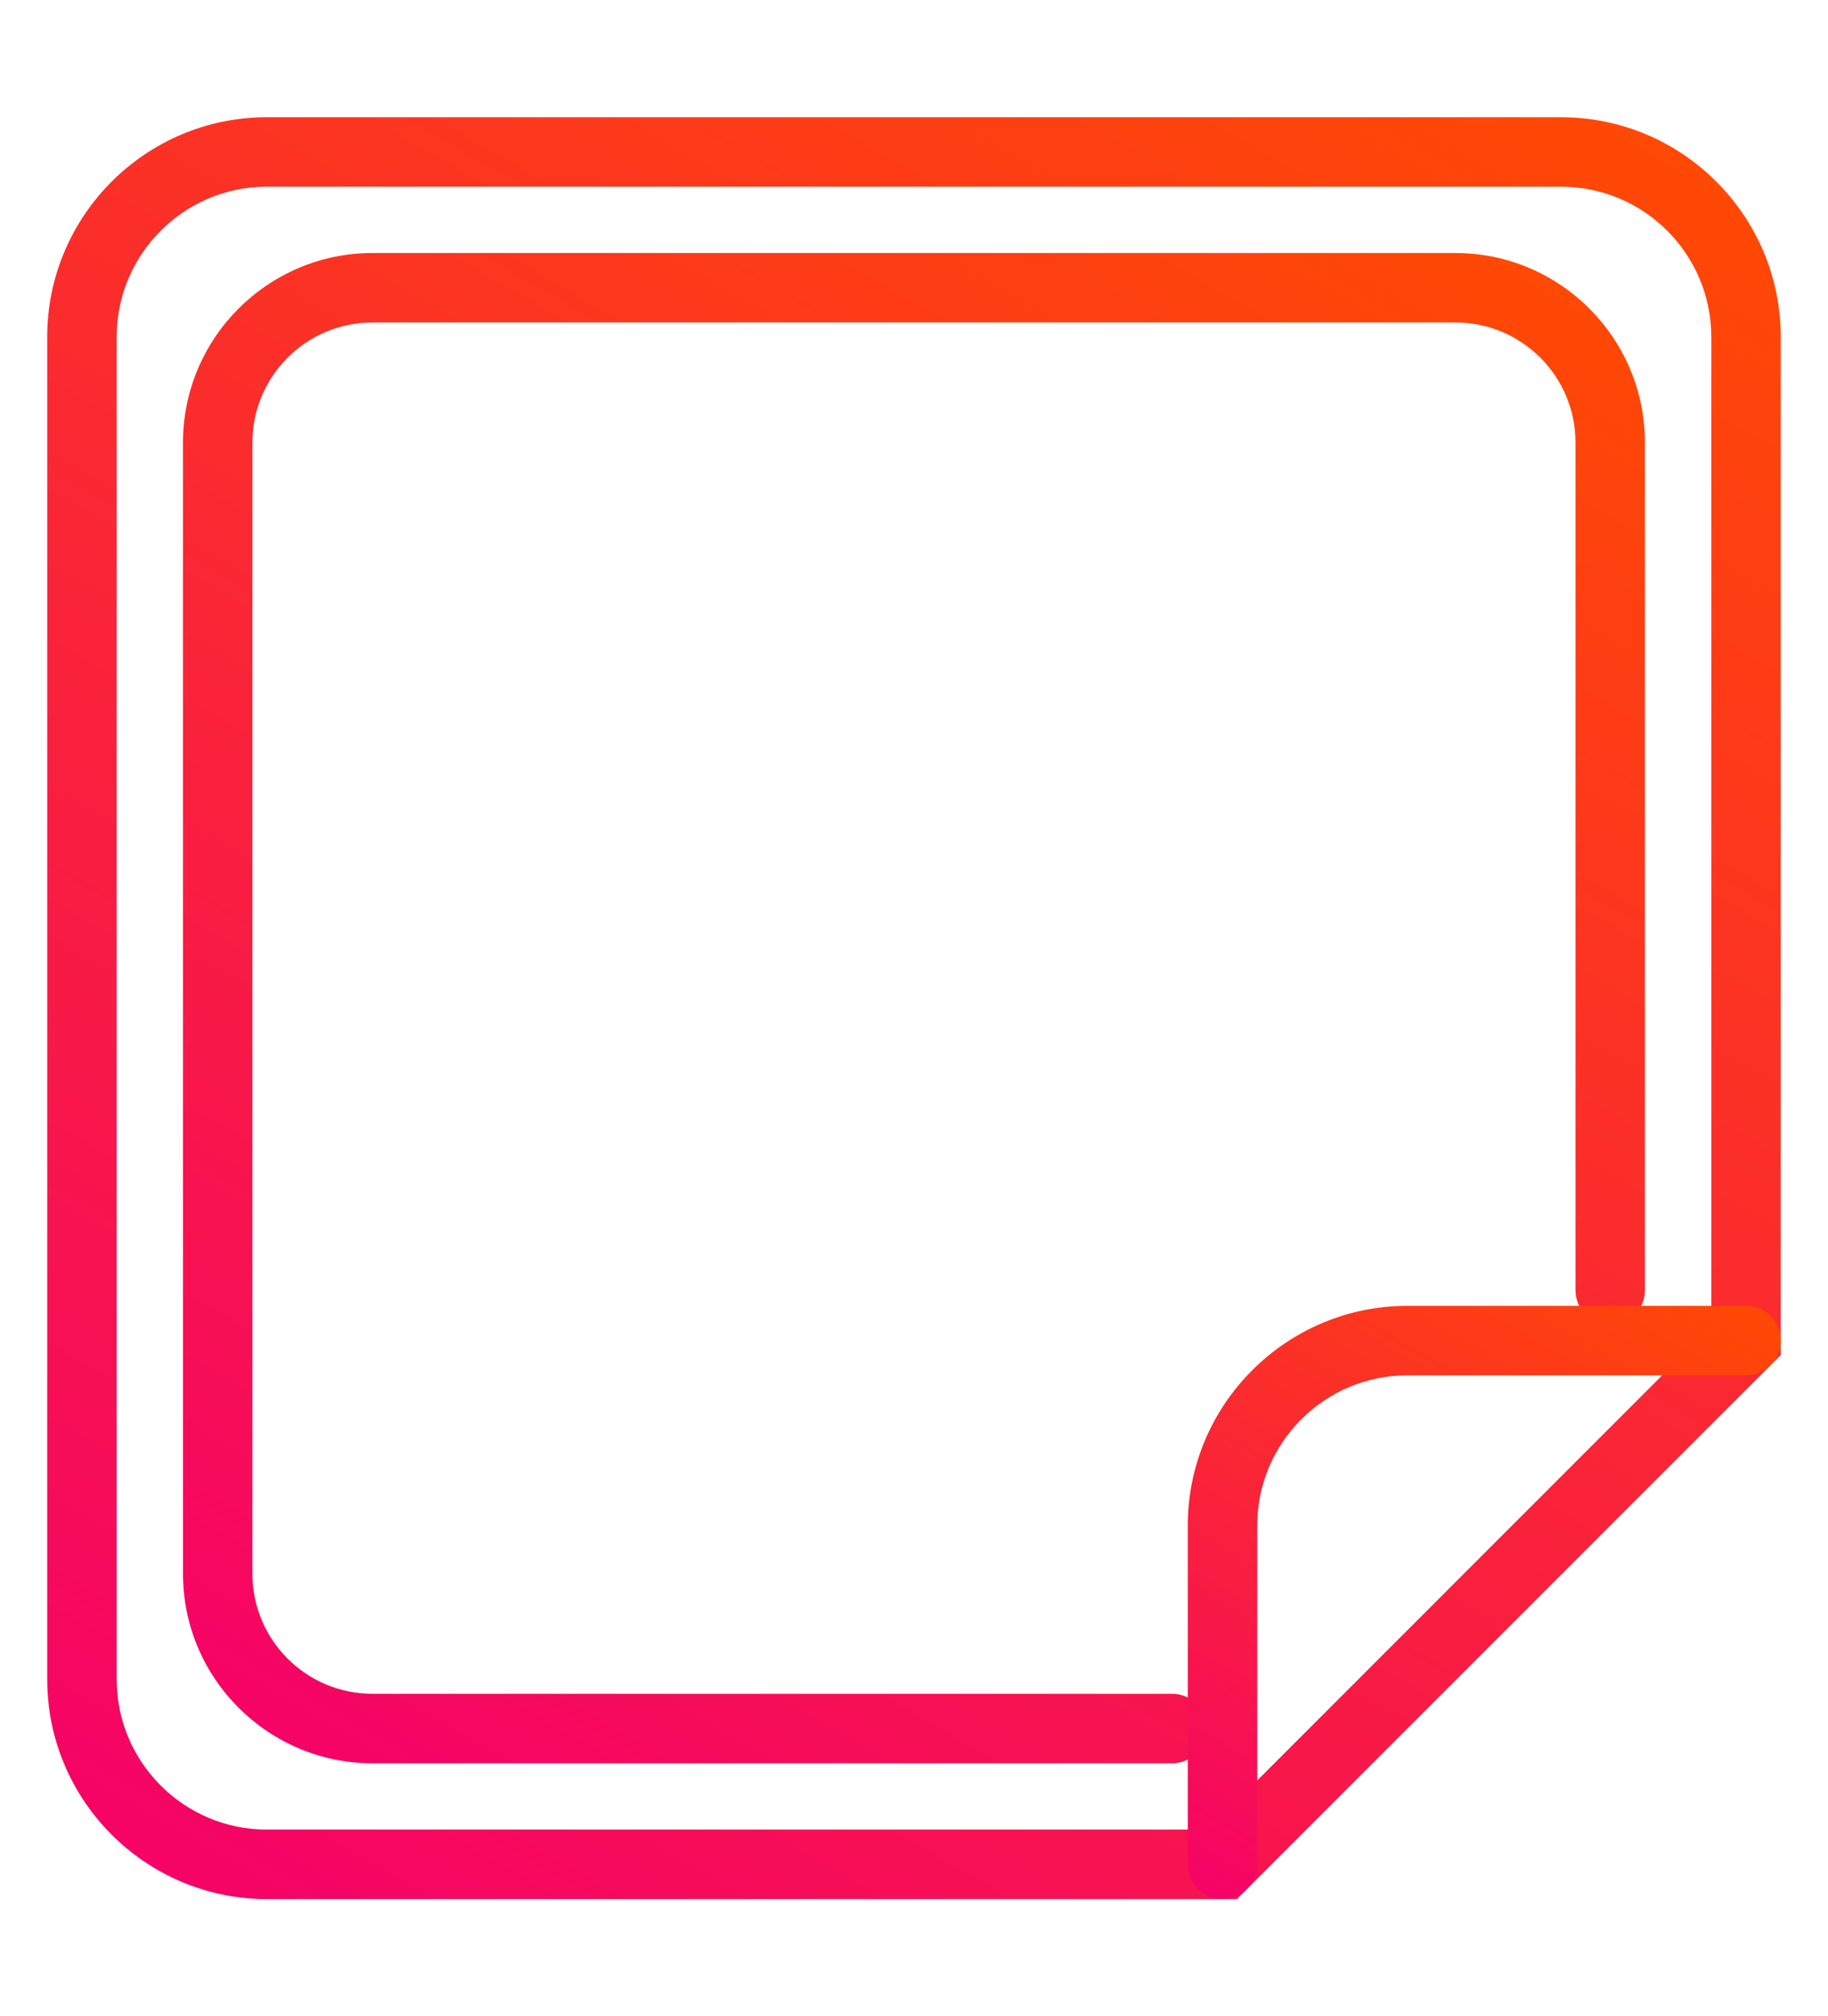
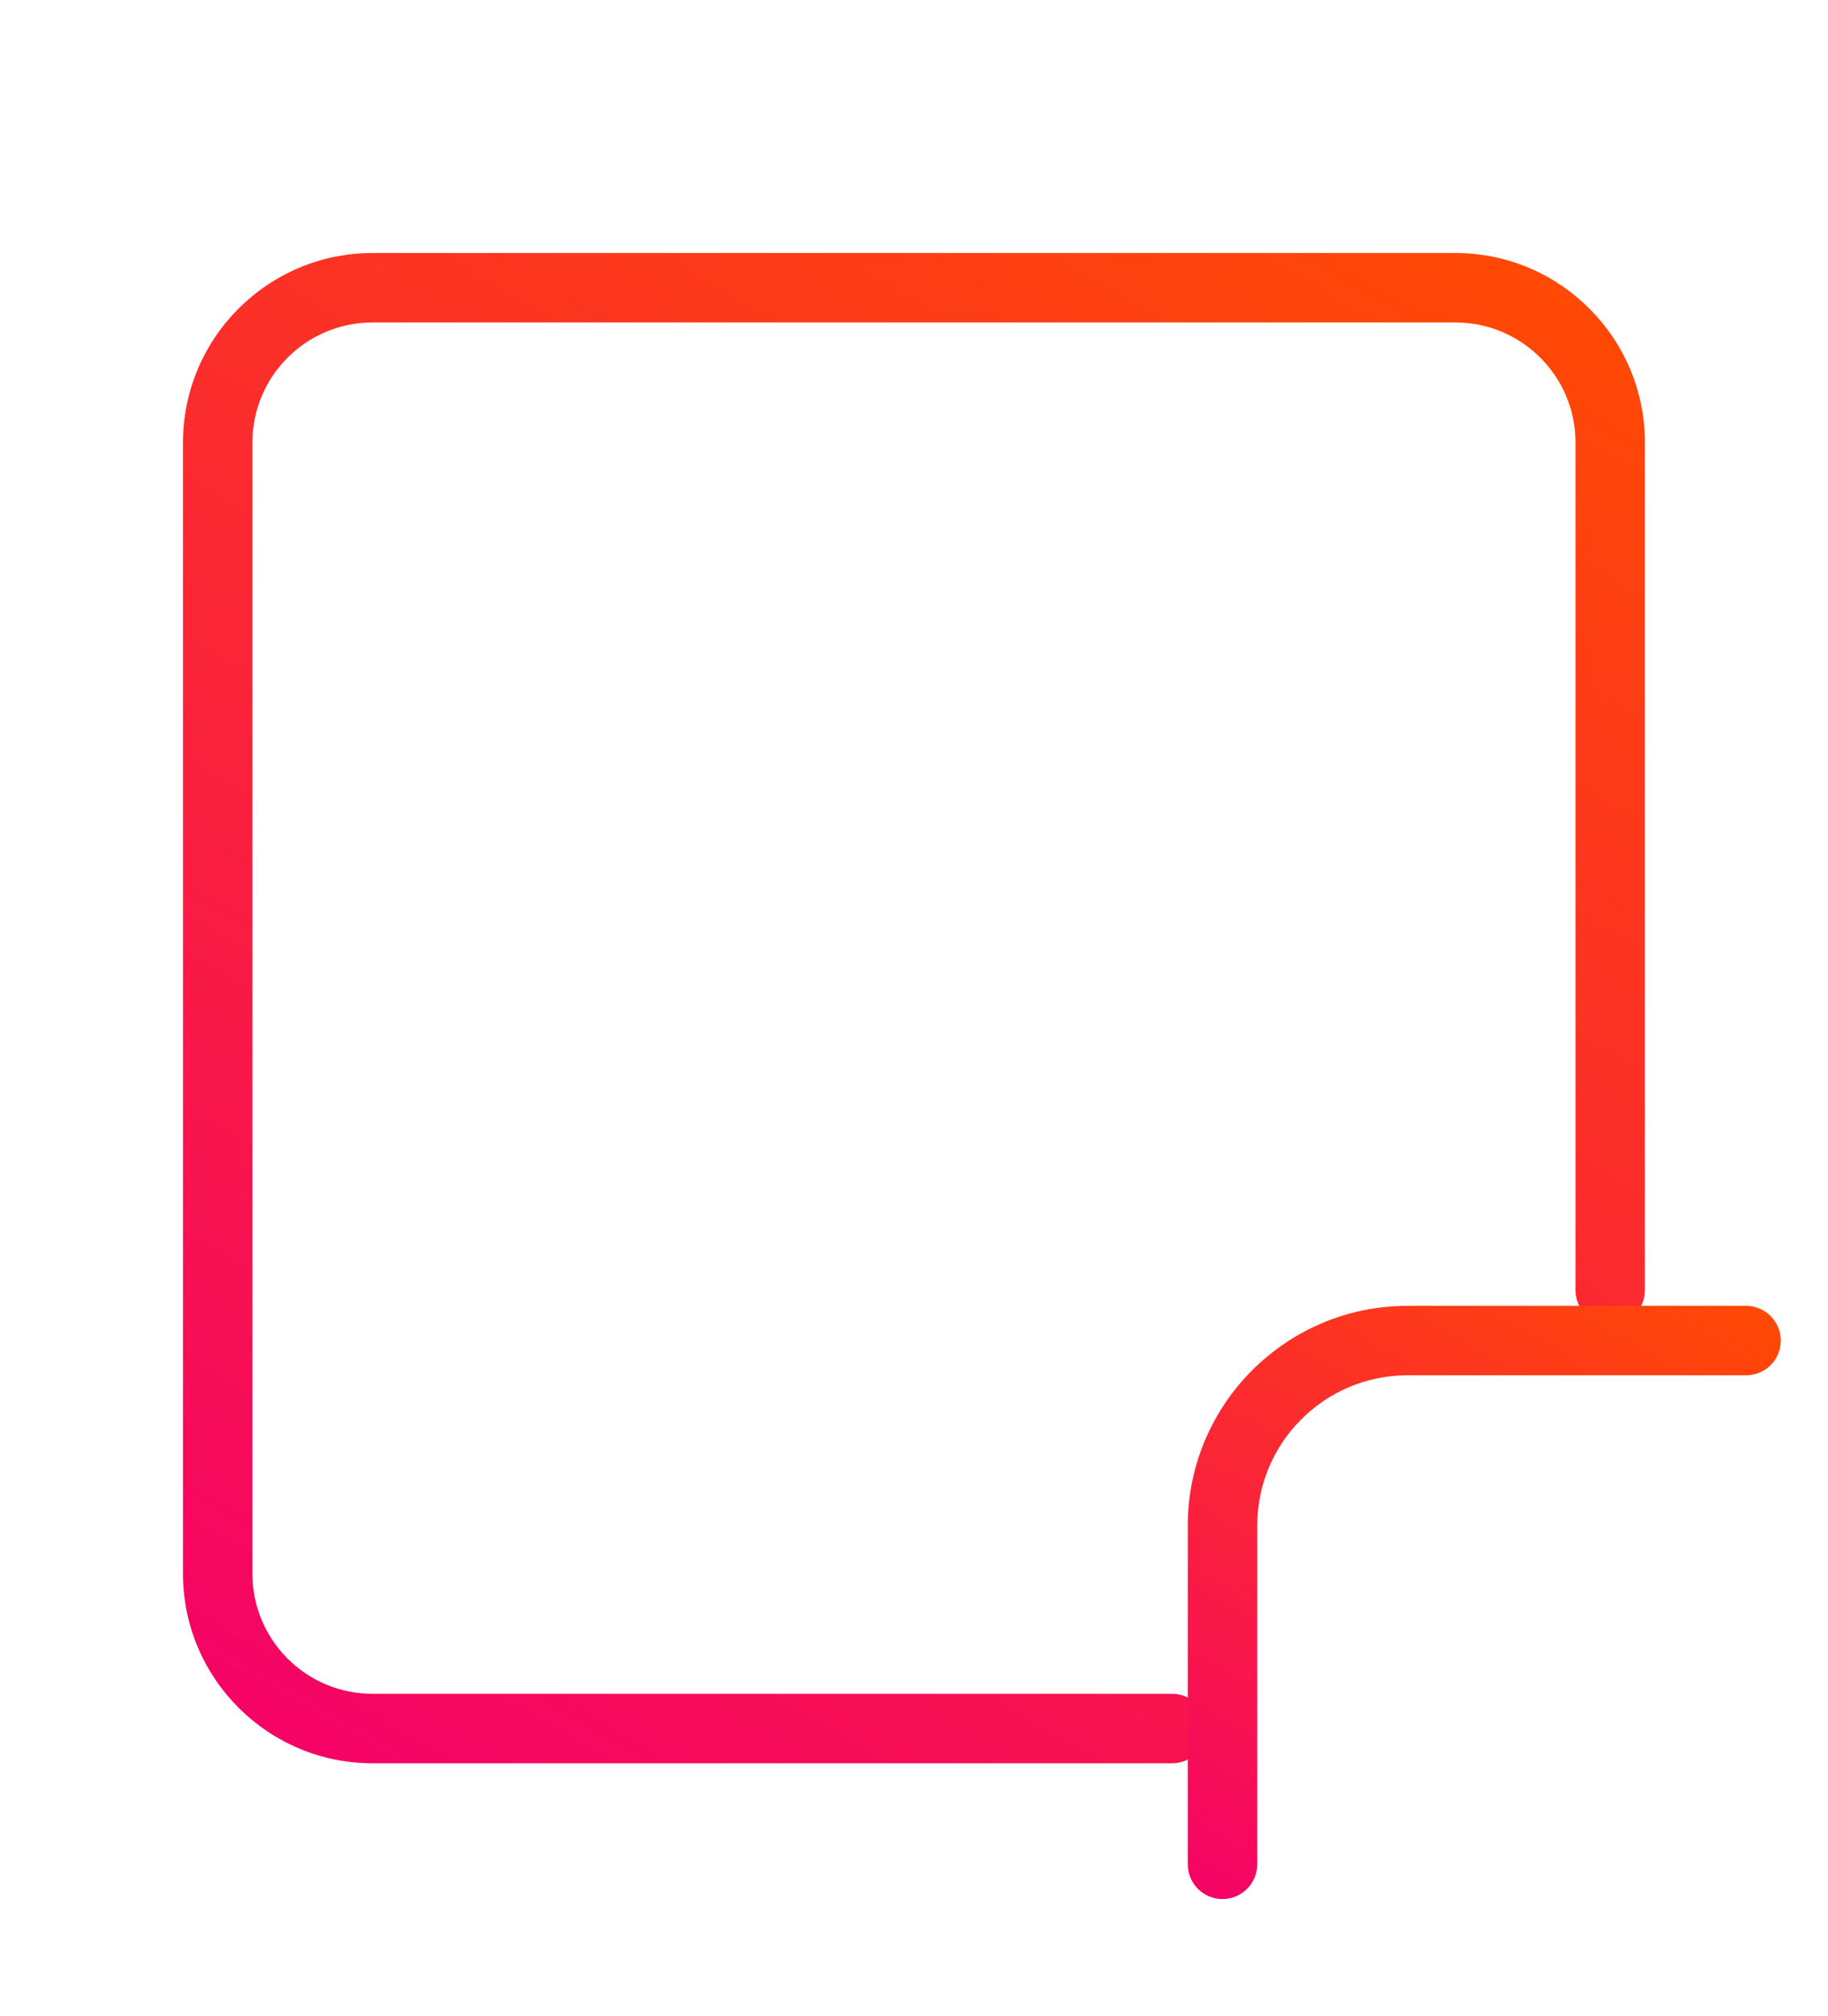
<svg xmlns="http://www.w3.org/2000/svg" version="1.1" id="Calque_1" x="0px" y="0px" width="39px" height="43px" viewBox="0 0 39 43" enable-background="new 0 0 39 43" xml:space="preserve">
  <g>
    <g>
      <linearGradient id="SVGID_1_" gradientUnits="userSpaceOnUse" x1="5.739" y1="41.25" x2="29.724" y2="-0.293">
        <stop offset="0" style="stop-color:#F50366" />
        <stop offset="1" style="stop-color:#FF4904" />
      </linearGradient>
-       <path fill="url(#SVGID_1_)" d="M26.389,40.5H5.693c-2.584,0-4.686-2.102-4.686-4.685V7.186c0-2.584,2.102-4.686,4.686-4.686    h27.613c2.584,0,4.686,2.102,4.686,4.686v21.711L26.389,40.5z M5.693,3.981c-1.768,0-3.204,1.438-3.204,3.204v28.63    c0,1.766,1.437,3.203,3.204,3.203h20.082l10.735-10.735V7.186c0-1.767-1.437-3.204-3.204-3.204H5.693z" />
      <linearGradient id="SVGID_2_" gradientUnits="userSpaceOnUse" x1="7.868" y1="38.183" x2="28.131" y2="3.086">
        <stop offset="0" style="stop-color:#F50366" />
        <stop offset="1" style="stop-color:#FF4904" />
      </linearGradient>
      <path fill="url(#SVGID_2_)" d="M25.008,37.604H7.946c-2.229,0-4.042-1.813-4.042-4.042V9.438c0-2.229,1.813-4.042,4.042-4.042    h23.106c2.229,0,4.042,1.813,4.042,4.042v18.077c0,0.409-0.332,0.741-0.741,0.741c-0.408,0-0.74-0.332-0.74-0.741V9.438    c0-1.413-1.148-2.561-2.561-2.561H7.946c-1.412,0-2.561,1.147-2.561,2.561v24.123c0,1.413,1.148,2.561,2.561,2.561h17.062    c0.408,0,0.74,0.332,0.74,0.741C25.748,37.271,25.416,37.604,25.008,37.604z" />
      <linearGradient id="SVGID_3_" gradientUnits="userSpaceOnUse" x1="25.689" y1="40.388" x2="34.058" y2="25.892">
        <stop offset="0" style="stop-color:#F50366" />
        <stop offset="1" style="stop-color:#FF4904" />
      </linearGradient>
      <path fill="url(#SVGID_3_)" d="M26.082,40.5c-0.409,0-0.741-0.332-0.741-0.74v-7.226c0-2.584,2.103-4.685,4.686-4.685h7.225    c0.409,0,0.741,0.332,0.741,0.74c0,0.409-0.332,0.741-0.741,0.741h-7.225c-1.767,0-3.204,1.437-3.204,3.203v7.226    C26.822,40.168,26.49,40.5,26.082,40.5z" />
    </g>
  </g>
</svg>